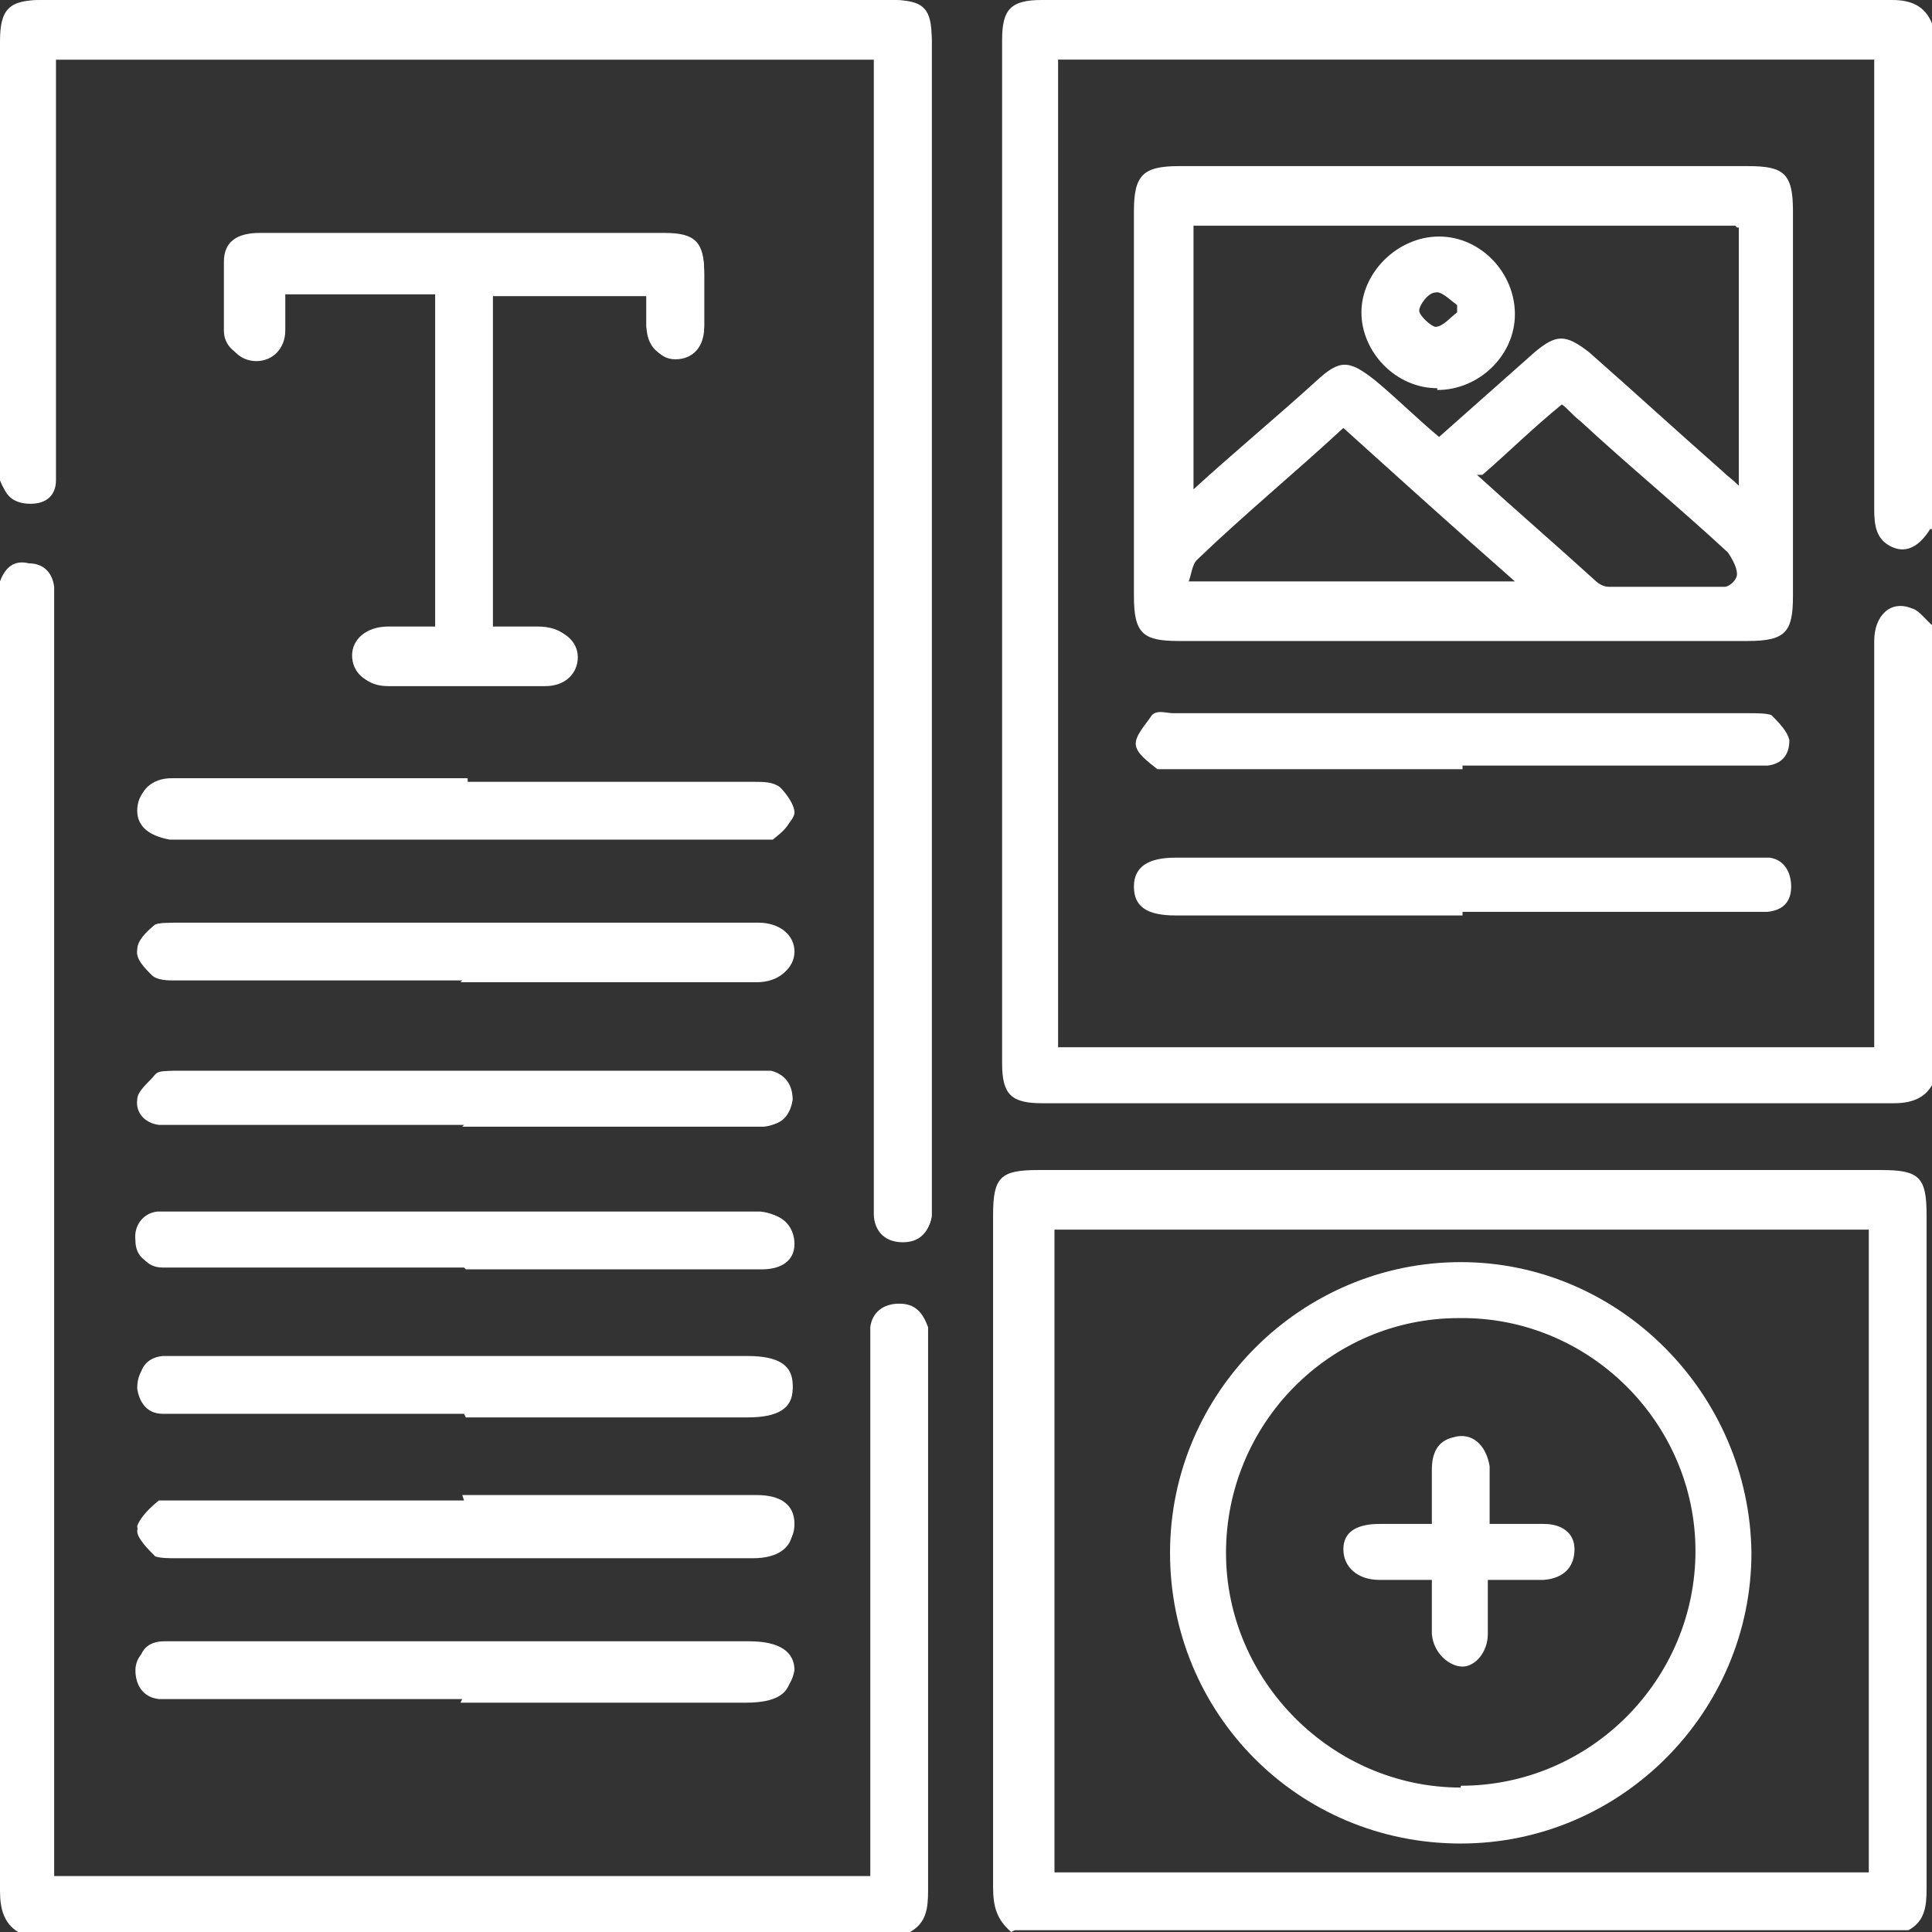
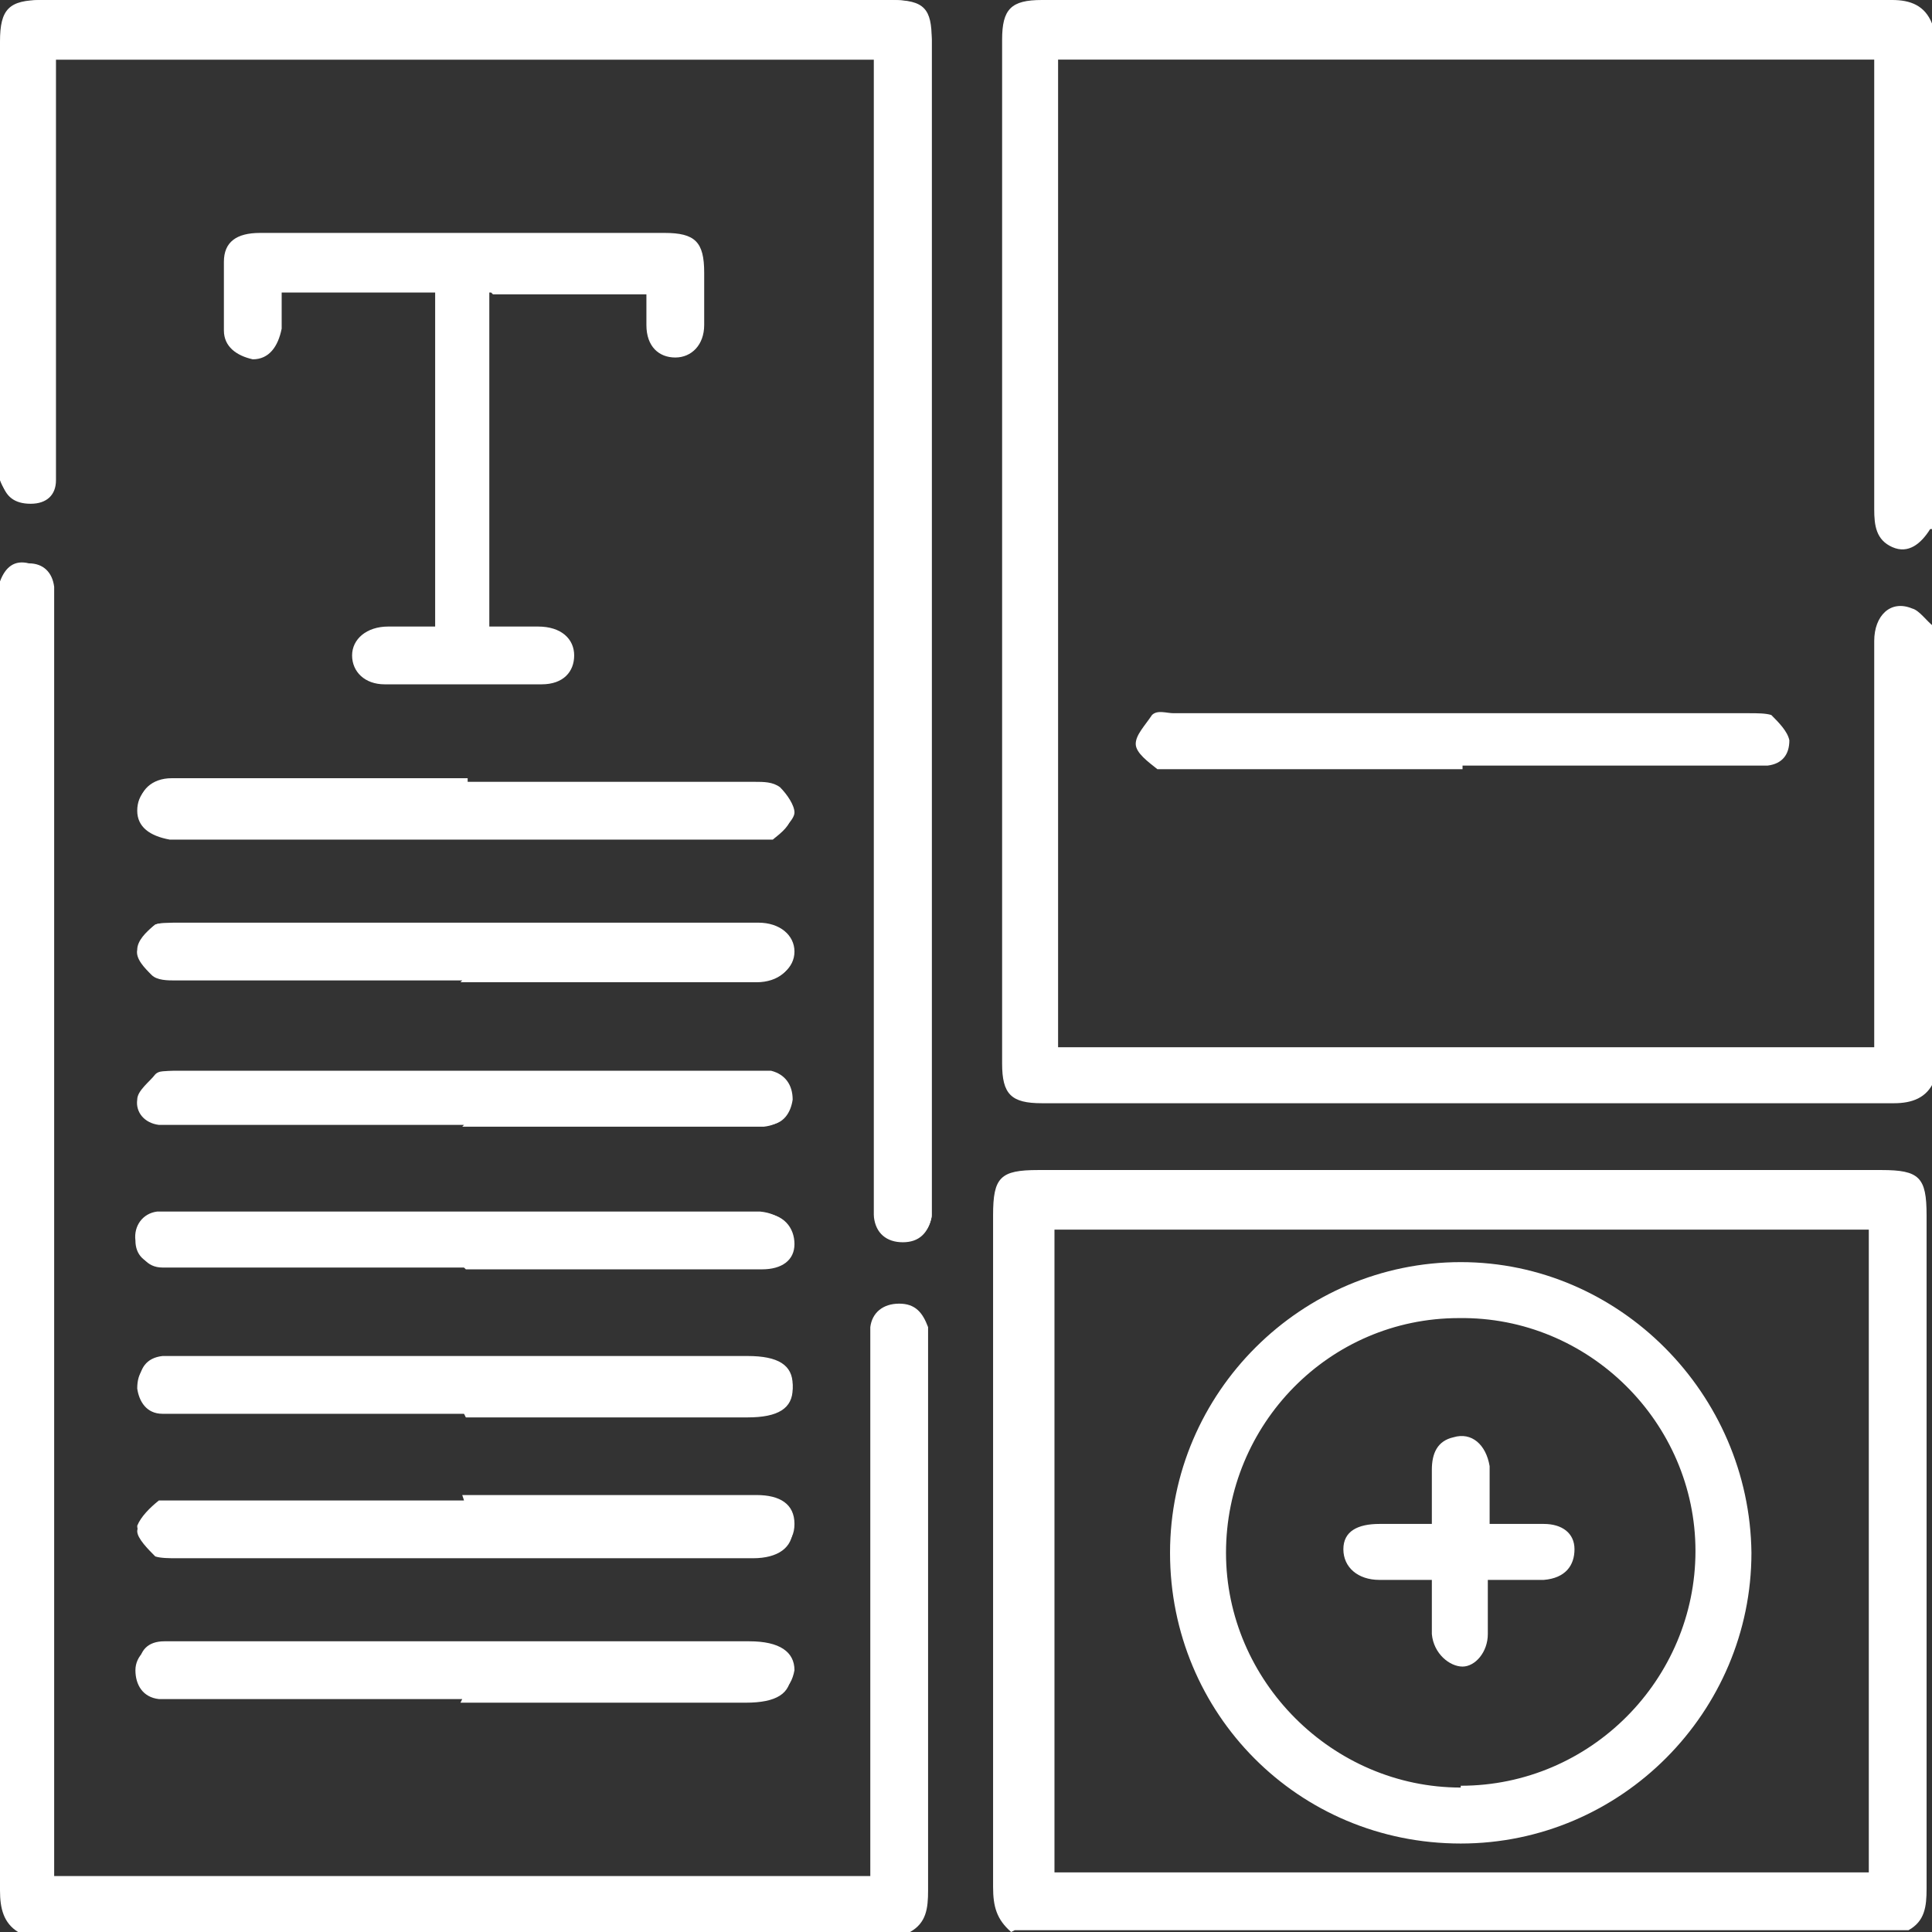
<svg xmlns="http://www.w3.org/2000/svg" version="1.1" viewBox="0 0 107 107">
  <rect x="0" y="0" width="107" height="107" fill="#333333" stroke="none" />
  <defs>
    <style>
      .cls-1 {
        fill: #fff;
      }
    </style>
  </defs>
  <g>
    <g id="Ebene_1">
      <g id="Ebene_1-2" data-name="Ebene_1">
        <g>
          <path class="cls-1" d="M48.4,3.3v64.1c.1.9.7,1.4,1.6,1.4s1.4-.5,1.6-1.4V2.2C51.5.5,51,0,49.3,0H2.3C.5,0,0,.5,0,2.3v24.3c.3.8.8,1.2,1.6,1.2s1.3-.5,1.4-1.3V3.3h45.4ZM27.3,16.3h8.5v1.7c0,1.2.7,1.8,1.6,1.8s1.6-.7,1.6-1.8v-2.9c0-1.7-.5-2.2-2.2-2.2H14.4c-1.3,0-2,.5-2,1.6v3.8c0,.9.7,1.4,1.6,1.6.9,0,1.4-.7,1.6-1.7v-2h8.5v18.5h-2.6c-1.2,0-2,.7-2,1.6s.7,1.6,1.8,1.6h8.7c1.2,0,1.8-.7,1.8-1.6s-.7-1.6-2-1.6h-2.7v-18.5h.1ZM25.9,43.3H9.4c-1.2,0-1.8.7-1.8,1.6s.7,1.4,1.8,1.6h33.4c.5-.4,1-.8,1-1.3s-.4-1-.8-1.4-.9-.3-1.4-.3h-15.9.1ZM25.6,54.3h16.4c1.2,0,2-.7,2-1.6s-.8-1.6-2-1.6H9.9c-.4,0-1,0-1.3.1-.4.3-.9.9-.9,1.3s.4,1,.8,1.4c.3.3.9.3,1.3.3,5.3,0,10.5,0,15.9,0ZM25.7,62.3h16.8c.9,0,1.3-.7,1.4-1.4,0-.8-.4-1.4-1.2-1.6H9.9c-.4,0-.9,0-1,.1-.4.4-.9.9-1,1.4,0,.8.4,1.3,1.2,1.4h16.9-.1ZM25.7,78.3h15.7c1.7,0,2.5-.5,2.5-1.6s-.8-1.6-2.5-1.6H9c-.9.1-1.3.7-1.3,1.6s.5,1.3,1.4,1.4h16.8-.1ZM25.7,83.1H8.8c-.5.4-1,.9-1.2,1.4,0,.5.5,1,1,1.4.3.3.8.1,1.2.1h32c1.4,0,2.2-.5,2.2-1.6s-.8-1.6-2.1-1.6h-16.3ZM25.7,70.2h16.4c1,0,1.8-.5,1.8-1.4s-.7-1.6-1.8-1.7H8.7c-.8.1-1.3.8-1.2,1.6,0,.8.5,1.3,1.4,1.4h16.8ZM25.6,94.1h15.9c1.6,0,2.3-.5,2.5-1.6,0-1-.8-1.6-2.5-1.6H9.1c-.9,0-1.4.5-1.4,1.4s.4,1.4,1.3,1.6h16.8-.1Z" />
          <path class="cls-1" d="M106.9,29.3c-.5.8-1.2,1.4-2.1,1s-1-1.2-1-2.1V3.3h-45.2v54.7h45.2v-22.5c0-1.4.9-2.3,2.1-1.8.4.1.8.7,1.2,1v25.2c-.4.9-1.2,1.2-2.2,1.2h-47.2c-1.7,0-2.2-.5-2.2-2.2V2.2c0-1.7.5-2.2,2.2-2.2h47.1c1,0,1.8.3,2.2,1.3v28Z" />
          <path class="cls-1" d="M56,107c-.8-.7-1-1.4-1-2.5v-37.2c0-2.1.4-2.5,2.5-2.5h46.7c2.1,0,2.5.4,2.5,2.5v37.3c0,1-.1,1.8-1,2.3h-49.5ZM103.5,103.7v-35.6h-45.1v35.6h45.1Z" />
          <path class="cls-1" d="M1,107c-.8-.5-1-1.3-1-2.3V32.2c.3-.8.8-1.2,1.6-1,.8,0,1.3.5,1.4,1.3v71.4h45.2v-30.4c.1-.8.7-1.3,1.6-1.3s1.3.5,1.6,1.3v31.2c0,1-.1,1.8-1,2.3H1Z" />
          <path class="cls-1" d="M48.4,3.3H3.1v23.3c0,.8-.5,1.3-1.4,1.3s-1.4-.4-1.6-1.2V2.3C.1.5.7,0,2.5,0h46.9c1.8,0,2.2.5,2.2,2.2v65.1c-.1.9-.7,1.4-1.6,1.4s-1.4-.5-1.6-1.4V3.3h-.1Z" />
-           <path class="cls-1" d="M27.3,16.3v18.5h2.7c1.2,0,2,.7,2,1.6s-.7,1.6-1.8,1.6h-8.7c-1.2,0-1.8-.7-1.8-1.6s.7-1.6,2-1.6h2.6v-18.5h-8.5v2c0,1-.7,1.7-1.6,1.7s-1.6-.7-1.6-1.6v-3.8c0-1,.8-1.6,2-1.6h22.2c1.7,0,2.2.5,2.2,2.2v2.9c0,1.2-.7,1.8-1.6,1.8s-1.4-.8-1.6-1.8v-1.7h-8.6Z" />
          <path class="cls-1" d="M25.9,43.3h15.9c.5,0,1,0,1.4.3.4.4.8,1,.8,1.4s-.7,1-1,1.3c-.3.3-.8,0-1.2,0H9.5c-1,0-1.7-.7-1.8-1.6,0-.9.7-1.6,1.8-1.6h16.5-.1Z" />
          <path class="cls-1" d="M25.6,54.3h-15.9c-.4,0-1,0-1.3-.3-.4-.4-.9-.9-.8-1.4,0-.5.5-1,.9-1.3.3-.3.9-.1,1.3-.1h32.1c1.2,0,2,.7,2,1.6s-.8,1.6-2,1.6c-5.5,0-10.9,0-16.4,0Z" />
          <path class="cls-1" d="M25.7,62.3H8.8c-.8-.1-1.3-.7-1.2-1.4,0-.5.7-1,1-1.4.3-.3.8-.1,1-.1h32.9c.8.3,1.3.8,1.2,1.6,0,.8-.5,1.3-1.4,1.4h-16.8.1Z" />
          <path class="cls-1" d="M25.7,78.3H9c-.9,0-1.3-.7-1.4-1.4,0-.9.4-1.4,1.3-1.6h32.5c1.7,0,2.5.5,2.5,1.6s-.8,1.6-2.5,1.6h-15.7.1Z" />
          <path class="cls-1" d="M25.7,83.1h16.1c1.4,0,2.2.5,2.1,1.6,0,1-.8,1.6-2.2,1.6H9.8c-.4,0-.9,0-1.2-.1-.4-.4-1-1-1-1.4s.7-1,1.2-1.4c.3-.3.8,0,1.2,0h15.9Z" />
          <path class="cls-1" d="M25.7,70.2H9c-.9,0-1.3-.7-1.4-1.4,0-.8.4-1.4,1.2-1.6h33.4c1.2,0,1.8.8,1.8,1.7s-.7,1.4-1.8,1.4h-16.4Z" />
          <path class="cls-1" d="M25.6,94.1H8.8c-.9-.1-1.3-.8-1.3-1.6s.7-1.4,1.4-1.4h32.4c1.7,0,2.5.5,2.5,1.6s-.8,1.6-2.5,1.6h-15.9.1Z" />
-           <path class="cls-1" d="M81,35.5h-15.7c-2,0-2.5-.4-2.5-2.5V11.7c0-2,.5-2.5,2.5-2.5h31.5c2,0,2.5.4,2.5,2.5v21.3c0,2-.4,2.5-2.5,2.5h-15.7ZM96.1,12.5h-30v14.6c2.3-2.1,4.6-4,6.8-6,1.3-1.2,1.8-1.2,3.3,0,1.2,1,2.3,2.1,3.5,3.1,1.8-1.6,3.5-3.1,5.3-4.7,1.2-1,1.7-1,3,0,2.5,2.2,4.9,4.4,7.4,6.6.3.3.5.4.9.8v-14.3h-.1ZM65.8,32.2h18.1c-3.3-2.9-6.4-5.7-9.5-8.5-2.7,2.5-5.5,4.8-8.1,7.3-.3.3-.3.8-.5,1.3h0ZM81.8,26.3c2.2,2,4.4,3.9,6.6,5.9.1.1.4.3.7.3h6.4c.3,0,.7-.4.7-.7,0-.4-.3-.9-.5-1.2-2.7-2.5-5.5-4.8-8.2-7.3-.4-.3-.7-.7-1-.9-1.6,1.3-2.9,2.6-4.4,3.9h-.1Z" />
-           <path class="cls-1" d="M81,50.7h-15.9c-1.6,0-2.3-.5-2.3-1.6s.8-1.6,2.3-1.6h32.9c.8.1,1.2.8,1.2,1.6s-.4,1.3-1.3,1.4h-16.9Z" />
          <path class="cls-1" d="M81,42.6h-16.9c-.5-.4-1.2-.9-1.2-1.4s.5-1,.9-1.6c.3-.3.8-.1,1.2-.1h31.9c.4,0,.9,0,1.2.1.4.4.9.9,1,1.4,0,.8-.4,1.3-1.2,1.4h-16.9Z" />
          <path class="cls-1" d="M80.9,102.1c-9,0-16.1-7.2-16.1-16.1s7.3-16.1,16.1-16.1,16,7.3,16.1,16.1c0,8.8-7.2,16.1-16.1,16.1ZM80.9,98.9c7.2,0,13-5.9,13-13s-5.9-13-13.1-12.9c-7.2,0-12.9,5.9-12.9,13s5.9,13,13,13h0Z" />
-           <path class="cls-1" d="M79.6,21.5c-2.3,0-4.2-2-4.2-4.2s2-4.2,4.3-4.2,4.2,2,4.2,4.3-2,4.2-4.3,4.2h0ZM80.7,17.4v-.5c-.4-.3-.9-.8-1.2-.7-.4,0-.9.7-.9,1s.7.9.9.9c.4,0,.8-.5,1.2-.8Z" />
          <path class="cls-1" d="M82.4,84.4h3.1c1,0,1.7.5,1.7,1.4s-.5,1.6-1.7,1.7h-3.1v3c0,1-.7,1.8-1.4,1.8s-1.6-.7-1.7-1.8v-3h-2.9c-1.2,0-2-.7-2-1.7s.8-1.4,2-1.4h2.9v-3c0-.9.3-1.6,1.2-1.8,1-.3,1.8.4,2,1.6,0,1,0,2.1,0,3.3Z" />
        </g>
      </g>
    </g>
  </g>
</svg>